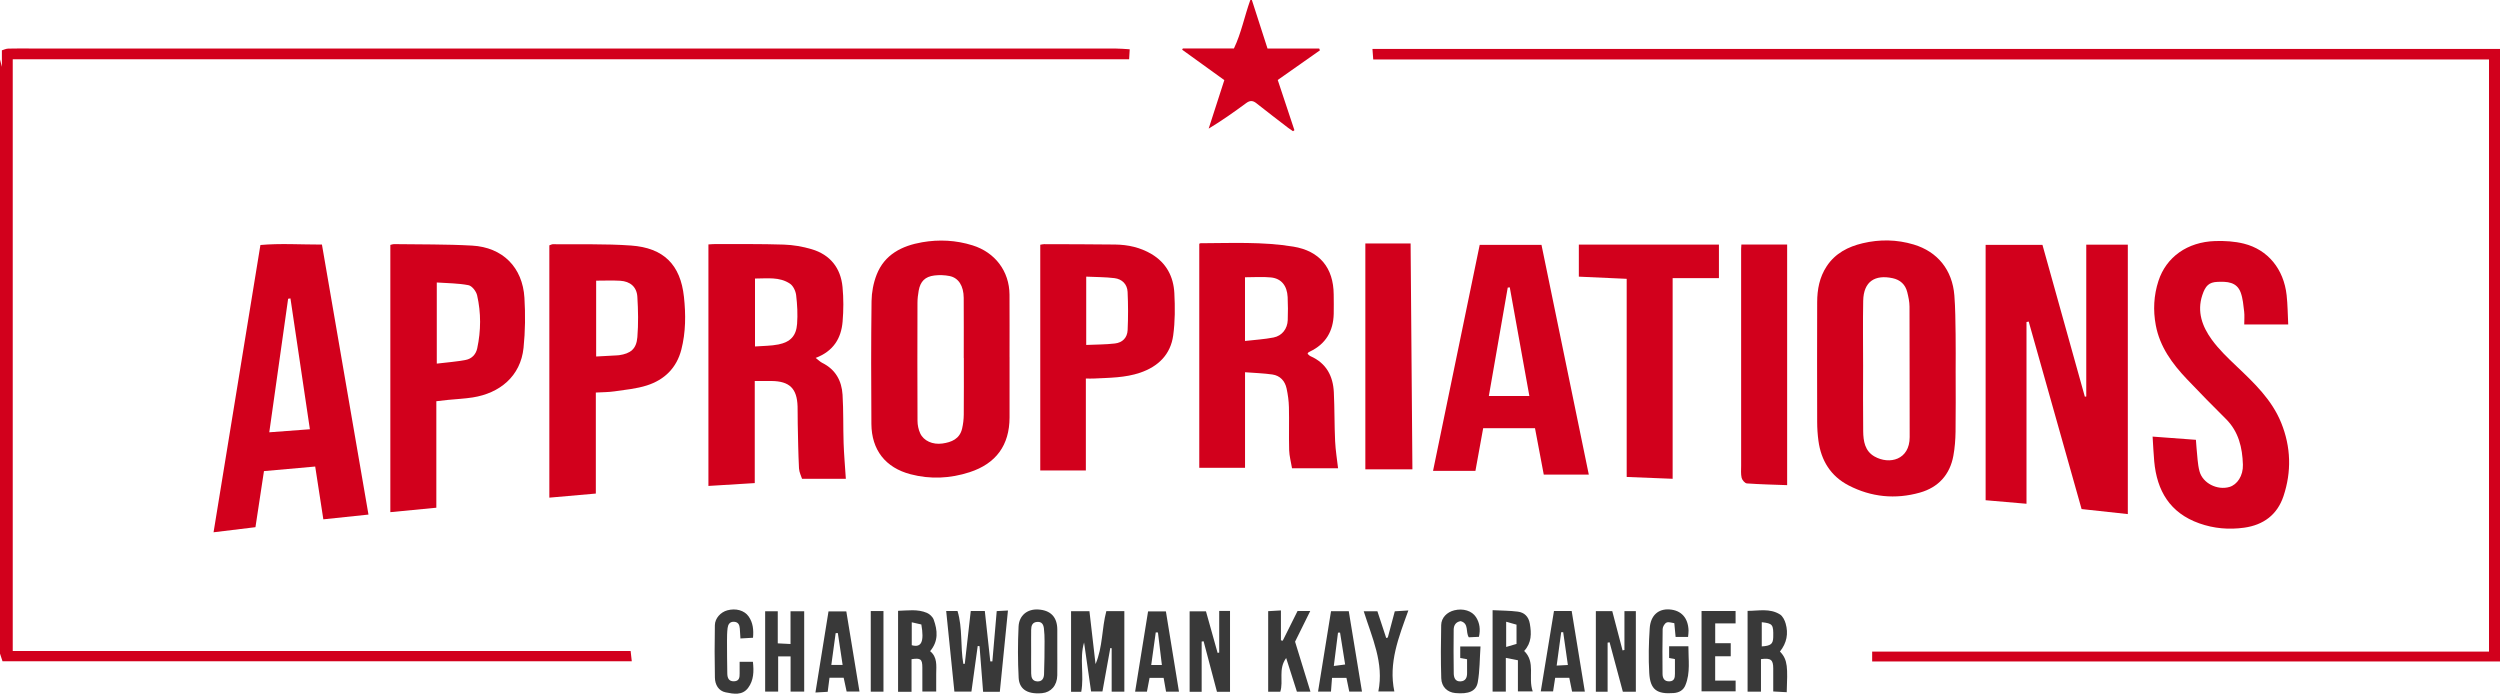
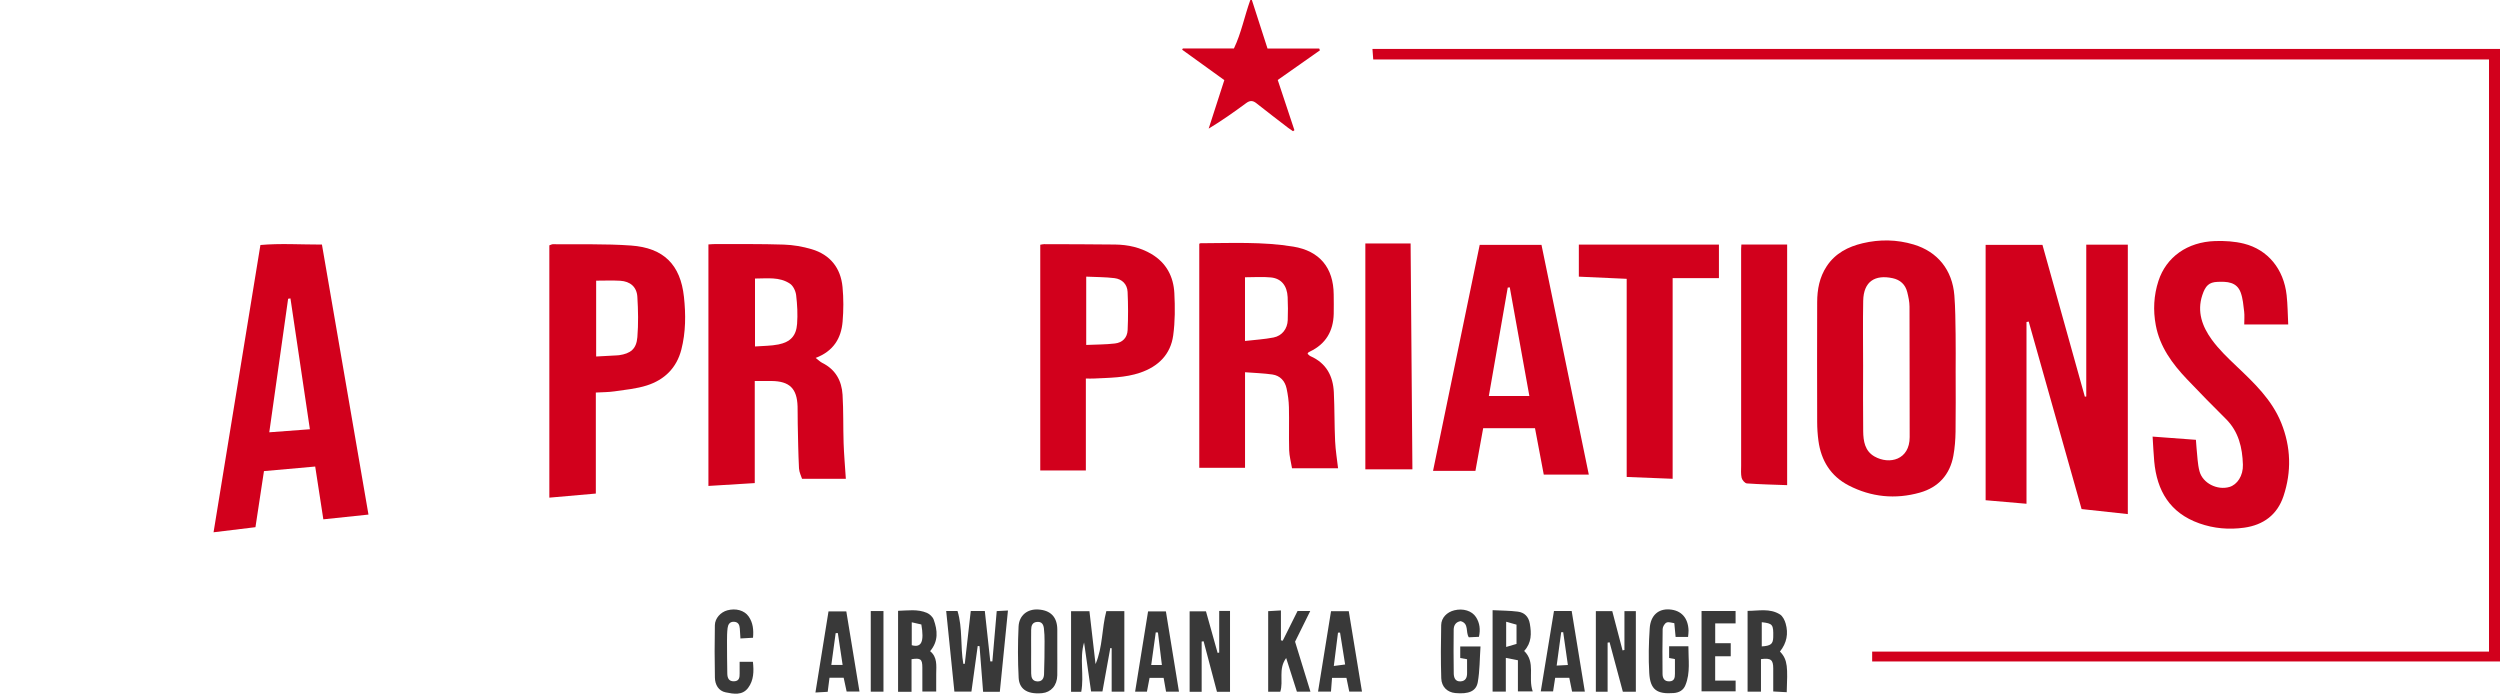
<svg xmlns="http://www.w3.org/2000/svg" id="a" width="525.626" height="145.852" viewBox="0 0 525.626 145.852">
-   <path d="m0,12.494c.145.57.29,1.139.396,1.558v-3.468c.357-.103.84-.35,1.33-.365,1.644-.051,3.291-.02,4.937-.02,75.973,0,151.946,0,227.919.006.929,0,1.859.096,2.943.156-.047.794-.08,1.361-.124,2.103H2.679v124.415h129.91c.086.765.155,1.373.242,2.146H.525c-.218-.665-.371-1.132-.525-1.598C0,95.782,0,54.138,0,12.494Z" fill="#d2001c" />
  <path d="m438.637,83.363v-31.924h8.738v56.649c-3.201-.348-6.446-.7-9.719-1.056-3.725-13.207-7.423-26.315-11.121-39.424-.154.033-.309.065-.463.098v38.21c-2.876-.248-5.612-.484-8.593-.741v-53.691h11.948c2.995,10.727,5.954,21.324,8.913,31.921.099-.014.198-.028.297-.042Z" fill="#d2001c" />
  <path d="m411.177,78.37c0,4.136.043,8.273-.021,12.408-.026,1.686-.157,3.392-.46,5.049-.73,3.99-3.166,6.648-7.033,7.741-5.15,1.455-10.232.957-14.993-1.51-3.764-1.951-5.785-5.228-6.344-9.383-.176-1.307-.261-2.635-.265-3.954-.023-8.396-.029-16.792,0-25.188.009-2.677.482-5.25,2.006-7.557,1.81-2.741,4.516-4.112,7.566-4.836,3.57-.848,7.186-.792,10.714.266,5.053,1.517,8.141,5.37,8.561,10.725.213,2.716.219,5.449.261,8.176.041,2.688.009,5.377.006,8.065Zm-19.457-1.469c0,4.593-.041,9.187.018,13.78.027,2.063.348,4.146,2.371,5.293,3.143,1.782,7.414.711,7.4-4.082-.027-9.145.004-18.291-.034-27.436-.004-1.019-.231-2.053-.479-3.05-.395-1.589-1.476-2.577-3.072-2.917-3.642-.775-6.106.612-6.186,4.757-.088,4.55-.02,9.104-.019,13.656Z" fill="#d2001c" />
  <path d="m54.751,51.511c4.153-.374,8.468-.088,12.937-.091,3.264,18.943,6.508,37.764,9.784,56.771-3.225.339-6.315.663-9.491.997-.579-3.762-1.118-7.26-1.709-11.099-3.585.319-7.142.636-10.774.96-.607,4.002-1.193,7.86-1.79,11.791-2.903.353-5.689.692-8.809,1.072,3.285-20.137,6.543-40.115,9.852-60.401Zm6.317,11.229c-.163.024-.327.048-.49.072-1.31,9.284-2.621,18.569-3.963,28.078,2.908-.218,5.66-.425,8.538-.641-1.394-9.386-2.739-18.448-4.085-27.509Z" fill="#d2001c" />
  <path d="m177.84,100.668h-9.208c-.165-.538-.599-1.361-.642-2.204-.159-3.136-.196-6.279-.266-9.42-.027-1.199.005-2.4-.033-3.598-.12-3.777-1.694-5.302-5.486-5.341-1.114-.011-2.227-.002-3.517-.002v21.467c-3.361.207-6.552.403-9.741.599v-50.778c.629-.035,1.072-.082,1.516-.08,4.779.02,9.561-.042,14.336.116,1.967.065,3.977.409,5.863.971,3.896,1.162,6.099,3.947,6.481,7.943.231,2.414.222,4.882.015,7.299-.298,3.479-1.917,6.192-5.664,7.613.557.425.941.825,1.409,1.057,2.781,1.382,4.066,3.765,4.245,6.688.207,3.38.108,6.778.221,10.165.08,2.378.293,4.752.47,7.503Zm-19.099-27.824c1.708-.134,3.366-.103,4.95-.427,2.509-.513,3.713-1.81,3.899-4.317.149-2,.039-4.043-.199-6.038-.102-.861-.608-1.955-1.291-2.414-2.219-1.493-4.776-1.083-7.36-1.086v14.283Z" fill="#d2001c" />
  <path d="m288.723,12.509c-.063-.845-.11-1.477-.165-2.218h237.068v128.788h-132.003v-2.077h129.69V12.509h-234.59Z" fill="#d2001c" />
  <path d="m452.586,91.795c3.124.232,6.041.449,9.105.676.045.609.069,1.168.132,1.724.185,1.636.202,3.319.623,4.893.679,2.534,3.765,4.041,6.301,3.295,1.622-.477,2.897-2.35,2.825-4.682-.111-3.576-.886-6.954-3.588-9.63-2.769-2.742-5.495-5.529-8.18-8.352-3.09-3.25-5.7-6.8-6.55-11.342-.59-3.15-.429-6.276.56-9.314,1.639-5.028,6.08-8.193,11.911-8.382,2.013-.065,4.104.06,6.048.545,5.062,1.262,8.389,5.363,8.991,10.83.224,2.035.229,4.094.335,6.169h-9.246c0-1.026.083-1.885-.019-2.722-.163-1.34-.268-2.729-.721-3.981-.825-2.281-2.889-2.341-4.898-2.259-1.764.072-2.522.801-3.178,2.785-1.156,3.494-.011,6.592,1.971,9.333,1.49,2.061,3.377,3.864,5.235,5.628,3.713,3.526,7.425,7.042,9.388,11.906,2.044,5.063,2.192,10.248.469,15.41-1.302,3.9-4.213,6.054-8.259,6.62-3.211.449-6.378.178-9.458-.917-6.158-2.189-8.89-6.837-9.457-13.03-.153-1.674-.221-3.355-.34-5.202Z" fill="#d2001c" />
  <path d="m261.769,98.362h-9.622v-47.103c.092-.049.162-.118.232-.118,6.518-.023,13.056-.354,19.525.708,5.549.911,8.458,4.441,8.506,10.05.012,1.365.038,2.731.005,4.095-.088,3.621-1.659,6.331-5.005,7.923-.111.053-.227.103-.322.178-.059.046-.083.137-.17.293.196.163.379.397.619.502,3.312,1.459,4.737,4.162,4.902,7.585.166,3.426.11,6.862.269,10.288.091,1.951.418,3.891.622,5.696h-9.681c-.232-1.401-.569-2.597-.602-3.802-.083-3.017.021-6.04-.05-9.058-.031-1.312-.215-2.637-.491-3.921-.341-1.583-1.357-2.708-3-2.943-1.831-.262-3.692-.314-5.737-.472v20.099Zm-.008-40.067v13.394c2.09-.242,4.074-.351,6.005-.731,1.796-.354,2.92-1.846,2.982-3.659.055-1.611.06-3.229-.02-4.838-.118-2.395-1.329-3.907-3.51-4.129-1.758-.179-3.55-.036-5.456-.036Z" fill="#d2001c" />
-   <path d="m212.26,75.117c0,4.221.009,8.442-.002,12.663-.016,5.82-2.827,9.692-8.404,11.503-4.085,1.326-8.248,1.519-12.405.43-5.278-1.382-8.198-5.105-8.238-10.574-.062-8.608-.077-17.217.032-25.824.024-1.864.392-3.824,1.07-5.559,1.665-4.258,5.319-6.081,9.563-6.821,3.558-.62,7.114-.44,10.6.649,4.736,1.479,7.742,5.435,7.773,10.374.028,4.386.006,8.773.006,13.159.001,0,.003,0,.004,0Zm-9.613.164h-.017c0-4.216.022-8.433-.008-12.649-.018-2.518-1.084-4.218-2.974-4.597-1.037-.208-2.154-.243-3.205-.114-1.955.241-2.936,1.248-3.287,3.177-.155.85-.255,1.723-.257,2.585-.021,8.267-.032,16.535.007,24.802.004.881.199,1.828.565,2.625.733,1.594,2.642,2.42,4.645,2.142,1.958-.271,3.657-.975,4.164-3.127.225-.956.341-1.958.351-2.94.038-3.968.016-7.937.016-11.905Z" fill="#d2001c" />
-   <path d="m91.74,84.356v22.39c-3.262.316-6.45.624-9.671.936v-56.191c.356-.082.55-.168.743-.165,5.482.083,10.973.005,16.442.311,6.432.36,10.622,4.563,11.008,10.978.21,3.49.173,7.035-.186,10.511-.621,6.014-5.05,9.549-10.685,10.433-1.717.269-3.463.345-5.196.518-.772.077-1.542.175-2.454.279Zm.094-7.905c2.123-.258,4.133-.4,6.097-.779,1.24-.239,2.131-1.149,2.405-2.429.796-3.716.822-7.464-.023-11.158-.19-.832-1.078-1.979-1.814-2.123-2.144-.42-4.374-.406-6.664-.569v17.057Z" fill="#d2001c" />
  <path d="m115.499,104.63v-53.049c.346-.115.537-.235.727-.233,5.483.063,10.983-.116,16.443.274,6.867.491,10.399,4.018,11.131,10.787.399,3.693.393,7.438-.548,11.096-.993,3.859-3.554,6.353-7.248,7.534-2.183.698-4.531.91-6.819,1.245-1.259.184-2.547.168-3.911.248v21.239c-3.322.292-6.562.577-9.775.86Zm9.842-45.621v15.946c1.502-.081,2.907-.157,4.312-.234.166-.009.332-.013.496-.037,2.442-.351,3.656-1.314,3.857-3.789.228-2.814.173-5.67-.002-8.492-.129-2.086-1.498-3.249-3.611-3.374-1.648-.097-3.307-.02-5.052-.02Z" fill="#d2001c" />
  <path d="m334.048,99.791h-9.47c-.612-3.246-1.204-6.383-1.841-9.755h-10.899c-.521,2.872-1.084,5.972-1.629,8.97h-8.911c3.294-15.955,6.537-31.662,9.81-47.518h12.992c3.299,16.019,6.608,32.086,9.948,48.302Zm-16.616-39.378c-.143.019-.287.038-.43.057-1.312,7.527-2.623,15.055-3.97,22.784h8.517c-1.383-7.671-2.75-15.256-4.117-22.84Z" fill="#d2001c" />
  <path d="m218.713,51.456c.322-.051.56-.122.798-.121,4.983.017,9.966.013,14.948.078,2.693.035,5.276.599,7.627,1.99,3.133,1.853,4.639,4.741,4.82,8.217.154,2.96.161,5.977-.242,8.904-.551,4.002-3.129,6.534-6.948,7.836-3.16,1.077-6.455,1.061-9.728,1.225-.491.025-.984.003-1.687.003v19.323h-9.587v-47.455Zm9.664,6.707v14.362c2.094-.095,4.085-.077,6.046-.308,1.593-.188,2.589-1.222,2.662-2.814.122-2.672.118-5.357-.007-8.029-.075-1.593-1.135-2.695-2.757-2.896-1.918-.238-3.87-.217-5.944-.315Z" fill="#d2001c" />
  <path d="m342.011,58.621c-3.58-.162-6.798-.307-10.059-.454v-6.74h29.454v7.051h-9.732v42.187c-3.106-.124-6.253-.25-9.662-.386v-41.658Z" fill="#d2001c" />
  <path d="m366.126,51.42h9.622v50.582c-2.775-.102-5.626-.16-8.466-.363-.41-.029-.993-.702-1.103-1.168-.194-.827-.103-1.725-.103-2.593-.005-15.18-.005-30.36-.004-45.541,0-.244.028-.488.054-.916Z" fill="#d2001c" />
  <path d="m296.959,98.673h-9.895v-47.483h9.516c.126,15.836.252,31.612.379,47.483Z" fill="#d2001c" />
  <path d="m248.693,10.189h10.741c1.554-3.241,2.228-6.812,3.443-10.18.11-.003.22-.006.33-.009,1.087,3.372,2.174,6.743,3.288,10.202h10.869c.05.127.1.254.15.38-2.914,2.048-5.827,4.096-8.869,6.234,1.181,3.555,2.343,7.054,3.505,10.552-.098.073-.196.146-.293.219-.344-.237-.7-.459-1.03-.713-2.234-1.72-4.476-3.428-6.684-5.18-.741-.588-1.358-.588-2.116-.03-2.528,1.861-5.088,3.678-7.906,5.38,1.065-3.3,2.131-6.601,3.292-10.198-2.923-2.108-5.894-4.252-8.865-6.395l.146-.262Z" fill="#d2001c" />
  <path d="m225.192,128.509h3.863c.423,3.671.84,7.285,1.282,11.12,1.546-3.626,1.286-7.467,2.27-11.137h3.785v16.932h-2.664v-9.127c-.095-.019-.19-.037-.285-.056-.539,2.98-1.078,5.959-1.654,9.137h-2.389c-.498-3.483-.986-6.891-1.473-10.299-.994,3.357.038,6.865-.593,10.375h-2.143v-16.946Z" fill="#393939" />
  <path d="m210.211,145.457h-3.512c-.256-3.266-.504-6.433-.752-9.599-.128-.015-.255-.029-.383-.043-.433,3.142-.865,6.285-1.322,9.598h-3.582c-.576-5.657-1.144-11.246-1.725-16.95h2.381c1.101,3.594.572,7.441,1.227,11.116.102-.007.204-.014.306-.021.414-3.668.829-7.336,1.253-11.097h2.954c.387,3.561.77,7.082,1.153,10.603.145-.001.29-.002.435-.003.301-3.474.602-6.948.916-10.575.76-.041,1.431-.077,2.362-.126-.579,5.787-1.139,11.384-1.711,17.099Z" fill="#393939" />
  <path d="m343.936,145.436h-2.732c-.936-3.49-1.863-6.944-2.789-10.398-.138.027-.277.054-.415.082v10.317h-2.472v-16.948h3.45c.701,2.676,1.433,5.47,2.165,8.263.132-.033.263-.066.395-.1v-8.167h2.399v16.95Z" fill="#393939" />
  <path d="m258.612,128.446v17.007h-2.744c-.936-3.541-1.872-7.081-2.808-10.621-.137.017-.274.034-.41.051v10.567h-2.53v-16.922h3.435c.822,2.936,1.636,5.84,2.449,8.744.112-.022.223-.045.335-.067v-8.759h2.273Z" fill="#393939" />
  <path d="m188.818,128.424c2.024-.054,4.1-.406,6.07.433.584.248,1.215.846,1.423,1.426.808,2.248,1.033,4.509-.755,6.625,1.557,1.264,1.298,3.039,1.282,4.76-.012,1.188-.002,2.376-.002,3.723h-2.91c0-1.727.01-3.399-.003-5.07-.013-1.743-.347-2.016-2.272-1.726v6.85h-2.833v-17.02Zm2.879,7.232c2.084.579,2.628-.793,2.018-4.359-.579-.132-1.258-.288-2.018-.461v4.82Z" fill="#393939" />
  <path d="m374.232,136.987c1.727,1.746,1.599,3.516,1.429,8.55-.892-.049-1.781-.097-2.837-.154,0-1.652.002-3.253,0-4.854-.003-1.817-.496-2.227-2.579-1.947v6.836h-2.815v-16.979c2.296.002,4.665-.594,6.811.748.582.364.995,1.213,1.197,1.921.599,2.101.236,4.083-1.204,5.88Zm-3.82-6.167v5.088c1.912-.117,2.383-.527,2.412-1.953.054-2.659-.097-2.873-2.412-3.136Z" fill="#393939" />
  <path d="m313.818,128.289c1.86.097,3.599.091,5.309.308,1.399.178,2.271,1.076,2.521,2.529.353,2.047.398,4.014-1.192,5.741,2.474,2.382.765,5.583,1.801,8.505h-3.116v-6.553c-.91-.179-1.583-.311-2.541-.5v7.093h-2.782v-17.123Zm2.855,7.735c.886-.26,1.563-.458,2.177-.639v-4.051c-.692-.194-1.355-.381-2.177-.612v5.301Z" fill="#393939" />
-   <path d="m169.08,145.411h-2.859v-7.403h-2.615v7.405h-2.733v-16.89h2.653v6.743c1.009.052,1.77.091,2.683.138v-6.886h2.873v16.893Z" fill="#393939" />
  <path d="m222.298,137.156c0,1.613.02,3.225-.005,4.837-.033,2.126-1.329,3.577-3.204,3.744-3.463.309-4.807-1.14-4.917-3.237-.187-3.579-.188-7.18-.018-10.761.113-2.371,1.859-3.712,4.087-3.596,2.631.137,4.031,1.569,4.056,4.175.015,1.612.003,3.225,0,4.838Zm-5.5-.277c0,1.57-.018,3.14.007,4.709.013.834.214,1.6,1.257,1.675,1.056.076,1.415-.672,1.448-1.494.092-2.309.1-4.622.109-6.934.004-.905-.029-1.816-.136-2.713-.094-.788-.42-1.448-1.419-1.368-1.051.085-1.249.826-1.262,1.663-.023,1.487-.006,2.974-.004,4.461Z" fill="#393939" />
  <path d="m354.918,133.914h-2.622c-.085-.911-.165-1.763-.271-2.89-.531-.061-1.189-.332-1.629-.131-.408.186-.812.872-.823,1.347-.07,3.143-.046,6.288-.024,9.432.007.935.381,1.634,1.475,1.583,1.032-.049,1.129-.801,1.132-1.594.004-1.022,0-2.044,0-3.081-.476-.094-.83-.164-1.222-.241v-2.465h4.051c-.018,2.806.465,5.56-.637,8.213-.433,1.043-1.309,1.538-2.45,1.627-3.548.275-4.943-.715-5.143-4.215-.179-3.127-.113-6.285.099-9.413.183-2.709,1.82-4.102,4.124-3.954,2.498.161,3.962,1.764,4.041,4.451.012.399-.058.801-.101,1.33Z" fill="#393939" />
  <path d="m272.29,134.915c1.082,3.516,2.133,6.931,3.235,10.515h-2.849c-.727-2.28-1.443-4.525-2.259-7.083-1.718,2.353-.515,4.809-1.235,7.095h-2.547v-16.943c.815-.048,1.642-.097,2.681-.158v6.285c.126.028.252.056.378.085,1.049-2.102,2.098-4.204,3.121-6.255h2.67c-1.114,2.251-2.144,4.335-3.195,6.459Z" fill="#393939" />
  <path d="m307.015,138.344v-2.418h4.262c-.177,2.608-.145,5.089-.571,7.49-.346,1.95-1.936,2.551-4.725,2.299-1.655-.15-2.901-1.282-2.957-3.12-.113-3.718-.093-7.442-.016-11.161.032-1.566,1.205-2.731,2.763-3.118,1.846-.458,3.704.098,4.561,1.441.79,1.238.953,2.596.618,4.134-.745.035-1.429.067-2.132.1-.724-1.102.094-2.886-1.705-3.397-1.001.147-1.466.846-1.476,1.797-.034,3.058-.035,6.116.013,9.174.013.849.269,1.734,1.389,1.696,1.112-.038,1.434-.806,1.416-1.801-.017-.932-.004-1.865-.004-2.857-.478-.086-.914-.164-1.437-.258Z" fill="#393939" />
  <path d="m178.004,145.388c-.222-1.033-.423-1.968-.623-2.9h-2.977c-.121.944-.235,1.836-.38,2.966-.714.041-1.449.082-2.578.147.937-5.814,1.832-11.365,2.75-17.06h3.743c.92,5.599,1.829,11.127,2.769,16.848h-2.705Zm-.843-5.588c-.359-2.395-.682-4.548-1.005-6.701-.153.006-.305.012-.458.018-.298,2.187-.597,4.374-.912,6.683h2.375Z" fill="#393939" />
  <path d="m286.357,145.409h-2.673c-.197-.959-.384-1.87-.593-2.883h-3.032c-.073.953-.14,1.837-.219,2.88h-2.719c.913-5.652,1.812-11.221,2.729-16.903h3.73c.916,5.574,1.833,11.159,2.778,16.906Zm-4.611-12.41c-.144.006-.288.012-.432.018-.284,2.257-.567,4.514-.88,7.005.972-.127,1.592-.208,2.381-.312-.376-2.362-.723-4.537-1.069-6.711Z" fill="#393939" />
  <path d="m241.696,142.528c-.182.953-.351,1.834-.553,2.89h-2.484c.917-5.678,1.808-11.203,2.724-16.872h3.748c.895,5.5,1.807,11.1,2.748,16.877h-2.717c-.17-.967-.331-1.884-.509-2.895h-2.956Zm2.59-2.712c-.297-2.454-.561-4.644-.826-6.835-.154-.007-.309-.013-.463-.02-.31,2.232-.62,4.463-.952,6.855h2.241Z" fill="#393939" />
  <path d="m326.724,128.46h3.722c.918,5.621,1.83,11.203,2.768,16.951h-2.682c-.204-1.005-.389-1.918-.589-2.902h-2.967c-.144.935-.285,1.85-.441,2.861h-2.588c.927-5.641,1.841-11.208,2.778-16.91Zm2.922,11.356c-.354-2.481-.669-4.692-.984-6.903-.14.005-.281.01-.421.015-.308,2.266-.615,4.531-.952,7.011.918-.048,1.544-.08,2.357-.123Z" fill="#393939" />
  <path d="m155.677,134.236c-.05-.797-.089-1.441-.132-2.086-.051-.782-.336-1.385-1.233-1.422-.911-.037-1.249.603-1.339,1.338-.109.899-.12,1.814-.12,2.722.002,2.273.019,4.546.061,6.819.016.902.284,1.672,1.412,1.637,1.106-.034,1.194-.814,1.183-1.66-.01-.774-.002-1.549-.002-2.438h2.794c.222,1.997.182,3.893-1.016,5.49-1.226,1.634-3.096,1.257-4.724.927-1.506-.305-2.222-1.625-2.253-3.081-.078-3.677-.071-7.357-.008-11.034.025-1.462,1.221-2.748,2.617-3.127,1.78-.483,3.584-.007,4.491,1.295.912,1.309,1.063,2.802.914,4.469-.865.049-1.632.093-2.644.151Z" fill="#393939" />
  <path d="m364.909,131.069h-4.286v4.161h3.265v2.75h-3.272v5.115h4.301v2.261h-7.166v-16.896h7.157v2.61Z" fill="#393939" />
-   <path d="m289.601,128.525c.672,2.04,1.261,3.83,1.851,5.621.112-.037.224-.075.336-.112.473-1.776.946-3.553,1.466-5.505.834-.052,1.672-.104,2.853-.178-2.025,5.626-4.207,10.989-2.946,17.031h-3.364c1.217-5.995-1.317-11.289-3.071-16.856h2.875Z" fill="#393939" />
  <path d="m185.75,145.425h-2.671v-16.952h2.671v16.952Z" fill="#393939" />
</svg>